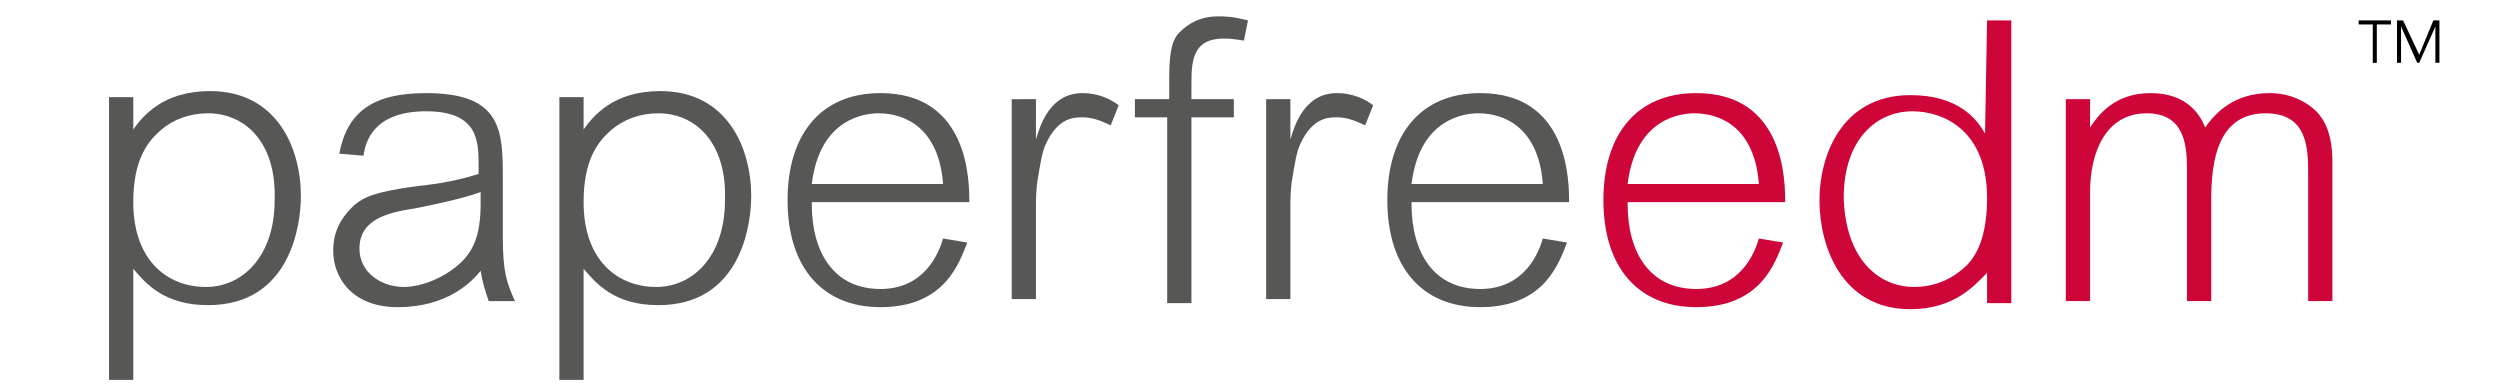
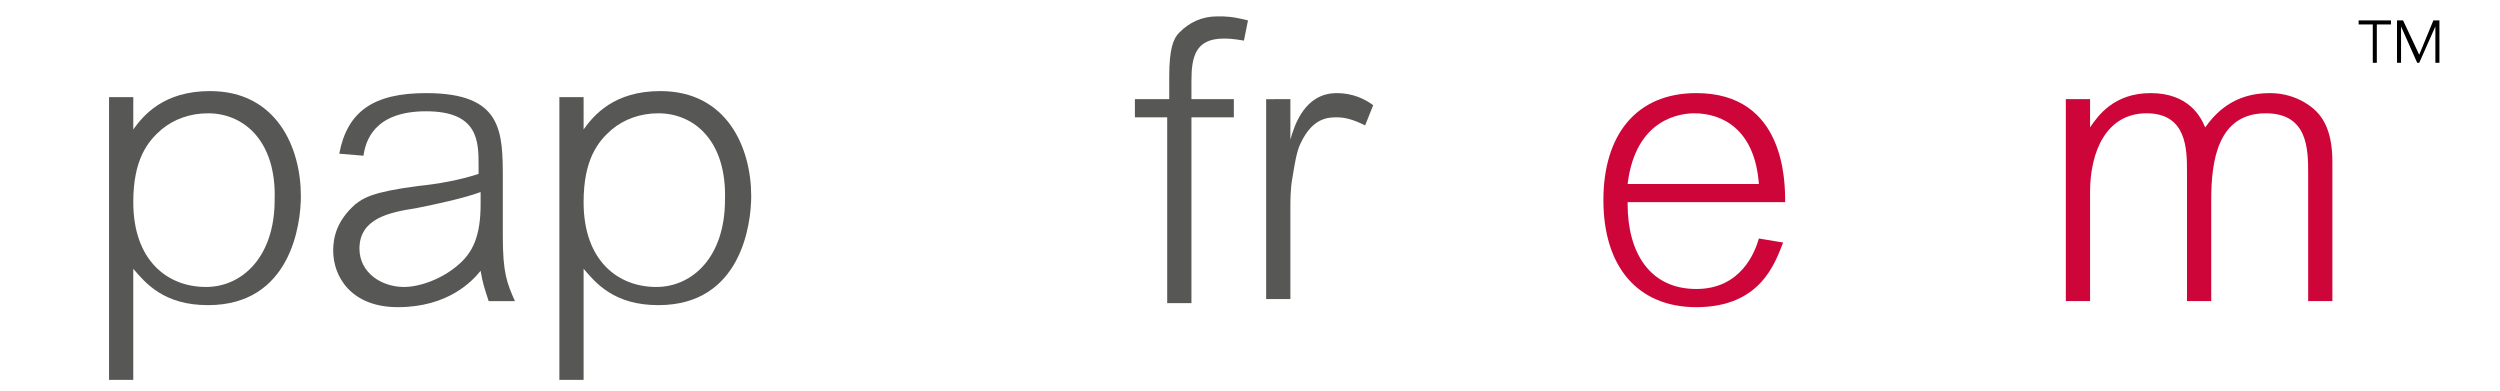
<svg xmlns="http://www.w3.org/2000/svg" version="1.1" id="Layer_1" x="0px" y="0px" width="1024px" height="160px" viewBox="0 316.5 1024 160" enable-background="new 0 316.5 1024 160" xml:space="preserve">
  <g>
    <path fill="#575756" d="M54.591,472.091h-9.926v-115.8h9.926v13.234l0,0c4.136-5.79,12.407-15.716,31.431-15.716   c27.296,0,37.222,23.16,37.222,43.011c0,11.58-4.136,44.666-38.049,44.666c-18.197,0-25.641-9.099-30.604-14.889l0,0V472.091z    M85.195,362.908c-7.444,0-14.061,2.481-19.024,6.617c-5.79,4.963-11.58,12.406-11.58,29.776c0,23.987,14.062,34.74,29.777,34.74   c14.889,0,28.123-12.407,28.123-35.567C113.318,374.488,100.084,362.908,85.195,362.908z" />
    <path fill="#575756" d="M138.959,379.451c3.309-17.37,14.062-24.814,35.567-24.814c31.431,0,31.431,15.716,31.431,35.566   c0,1.654,0,19.852,0,23.16c0,14.889,1.654,19.024,4.963,26.469h-10.753c-1.654-4.963-2.481-7.444-3.309-12.407   c-3.309,4.136-13.234,14.889-33.913,14.889c-19.024,0-26.469-12.407-26.469-23.16c0-5.79,1.654-12.407,9.099-19.024   c3.309-2.481,6.617-4.963,25.642-7.444c8.271-0.827,17.37-2.481,24.814-4.963v-3.308c0-9.926,0-22.333-21.505-22.333   c-21.506,0-24.814,12.407-25.642,18.197L138.959,379.451z M196.859,395.166c-6.617,2.481-18.197,4.963-26.468,6.617   c-10.753,1.654-23.16,4.136-23.16,16.543c0,9.926,9.099,15.716,18.197,15.716c6.617,0,15.715-3.309,22.333-9.099   c5.79-4.963,9.099-11.58,9.099-24.814V395.166z" />
    <path fill="#575756" d="M239.043,472.091h-9.925v-115.8h9.925v13.234l0,0c4.136-5.79,12.407-15.716,31.432-15.716   c27.295,0,37.221,23.16,37.221,43.011c0,11.58-4.136,44.666-38.048,44.666c-18.197,0-25.642-9.099-30.604-14.889l0,0V472.091   L239.043,472.091z M269.648,362.908c-7.444,0-14.062,2.481-19.024,6.617c-5.79,4.963-11.58,12.406-11.58,29.776   c0,23.987,14.062,34.74,29.777,34.74c14.888,0,28.123-12.407,28.123-35.567C297.771,374.488,284.536,362.908,269.648,362.908z" />
-     <path fill="#575756" d="M332.511,400.129c0,19.852,9.098,34.74,28.123,34.74c18.197,0,23.987-14.889,25.641-20.679l9.926,1.654   c-3.309,8.271-9.099,26.469-35.567,26.469c-23.987,0-38.048-16.543-38.048-43.839c0-26.468,13.234-43.838,38.048-43.838   c36.394,0,36.394,36.394,36.394,44.665h-64.517V400.129L332.511,400.129z M386.274,391.857   c-1.654-22.332-14.888-28.949-26.468-28.949c-4.963,0-23.987,1.654-27.295,28.949H386.274z" />
-     <path fill="#575756" d="M424.323,357.118v16.543l0,0c1.654-5.79,5.79-19.024,19.024-19.024c6.617,0,11.579,2.481,14.888,4.963   l-3.309,8.271c-4.962-2.481-8.271-3.309-11.579-3.309s-9.926,0-14.889,10.753c-1.654,3.309-2.481,9.099-3.309,14.061   c-0.827,4.136-0.827,9.926-0.827,11.58v38.049h-9.926v-81.887H424.323z" />
    <path fill="#575756" d="M478.914,357.118v-9.099c0-11.58,1.654-15.716,4.136-18.197c4.136-4.136,9.099-6.617,15.716-6.617   c3.309,0,5.79,0,12.407,1.654l-1.654,8.271c-4.963-0.827-6.617-0.827-8.271-0.827c-11.58,0-13.234,7.444-13.234,17.37v7.444h17.37   v7.444h-17.37v76.097h-9.926v-76.097h-13.234v-7.444H478.914z" />
    <path fill="#575756" d="M528.543,357.118v16.543l0,0c1.654-5.79,5.79-19.024,19.024-19.024c6.617,0,11.58,2.481,14.889,4.963   l-3.309,8.271c-4.963-2.481-8.271-3.309-11.58-3.309s-9.926,0-14.889,10.753c-1.654,3.309-2.481,9.099-3.309,14.061   c-0.827,4.136-0.827,9.926-0.827,11.58v38.049h-9.926v-81.887H528.543z" />
-     <path fill="#575756" d="M578.171,400.129c0,19.852,9.099,34.74,28.123,34.74c18.197,0,23.987-14.889,25.642-20.679l9.926,1.654   c-3.309,8.271-9.099,26.469-35.567,26.469c-23.987,0-38.049-16.543-38.049-43.839c0-26.468,13.234-43.838,38.049-43.838   c36.395,0,36.395,36.394,36.395,44.665h-64.518V400.129L578.171,400.129z M631.936,391.857   c-1.654-22.332-14.889-28.949-26.469-28.949c-4.963,0-23.987,1.654-27.296,28.949H631.936z" />
    <path fill="#CE0538" d="M666.675,400.129c0,19.852,9.099,34.74,28.123,34.74c18.197,0,23.987-14.889,25.642-20.679l9.926,1.654   c-3.309,8.271-9.099,26.469-35.567,26.469c-23.987,0-38.049-16.543-38.049-43.839c0-26.468,13.234-43.838,38.049-43.838   c36.395,0,36.395,36.394,36.395,44.665h-64.518V400.129L666.675,400.129z M720.439,391.857   c-1.654-22.332-14.889-28.949-26.469-28.949c-4.963,0-23.987,1.654-27.296,28.949H720.439z" />
-     <path fill="#CE0538" d="M813.906,324.859h9.926v115.8h-9.926v-12.407c-4.963,4.963-13.234,14.889-31.432,14.889   c-28.122,0-37.221-25.642-37.221-44.666c0-18.196,9.099-43.011,37.221-43.011c19.852,0,27.296,9.926,30.604,15.716l0,0   L813.906,324.859L813.906,324.859z M784.129,434.042c5.79,0,13.234-1.654,19.852-7.444c4.136-3.309,9.926-10.753,9.926-28.95   c0-28.122-18.197-35.566-30.604-35.566c-14.061,0-28.122,10.753-28.122,35.566C756.007,422.462,769.24,434.042,784.129,434.042z" />
    <path fill="#CE0538" d="M856.091,357.118v11.58l0,0c3.309-4.963,9.926-14.062,24.813-14.062c15.716,0,20.679,9.926,22.333,14.062   c4.136-5.79,11.58-14.062,26.469-14.062c9.099,0,15.716,4.136,19.024,7.444s6.617,9.099,6.617,20.679v57.072h-9.926v-52.11   c0-9.925,0-24.813-17.37-24.813c-19.852,0-22.333,19.852-22.333,35.566v41.357h-9.926v-52.938c0-9.098,0-23.986-16.542-23.986   c-16.543,0-23.16,15.716-23.16,32.258v44.666h-9.926v-82.714H856.091z" />
  </g>
  <g>
    <path d="M973.544,342.229h-1.654v-15.716h-5.789v-1.654h13.234v1.654h-5.791V342.229L973.544,342.229z" />
    <path d="M990.914,338.921L990.914,338.921l5.79-14.062h2.481v17.37h-1.654v-14.889l0,0l-6.617,14.889h-0.827l-6.617-14.889l0,0   v14.889h-1.654v-17.37h2.482L990.914,338.921z" />
  </g>
</svg>